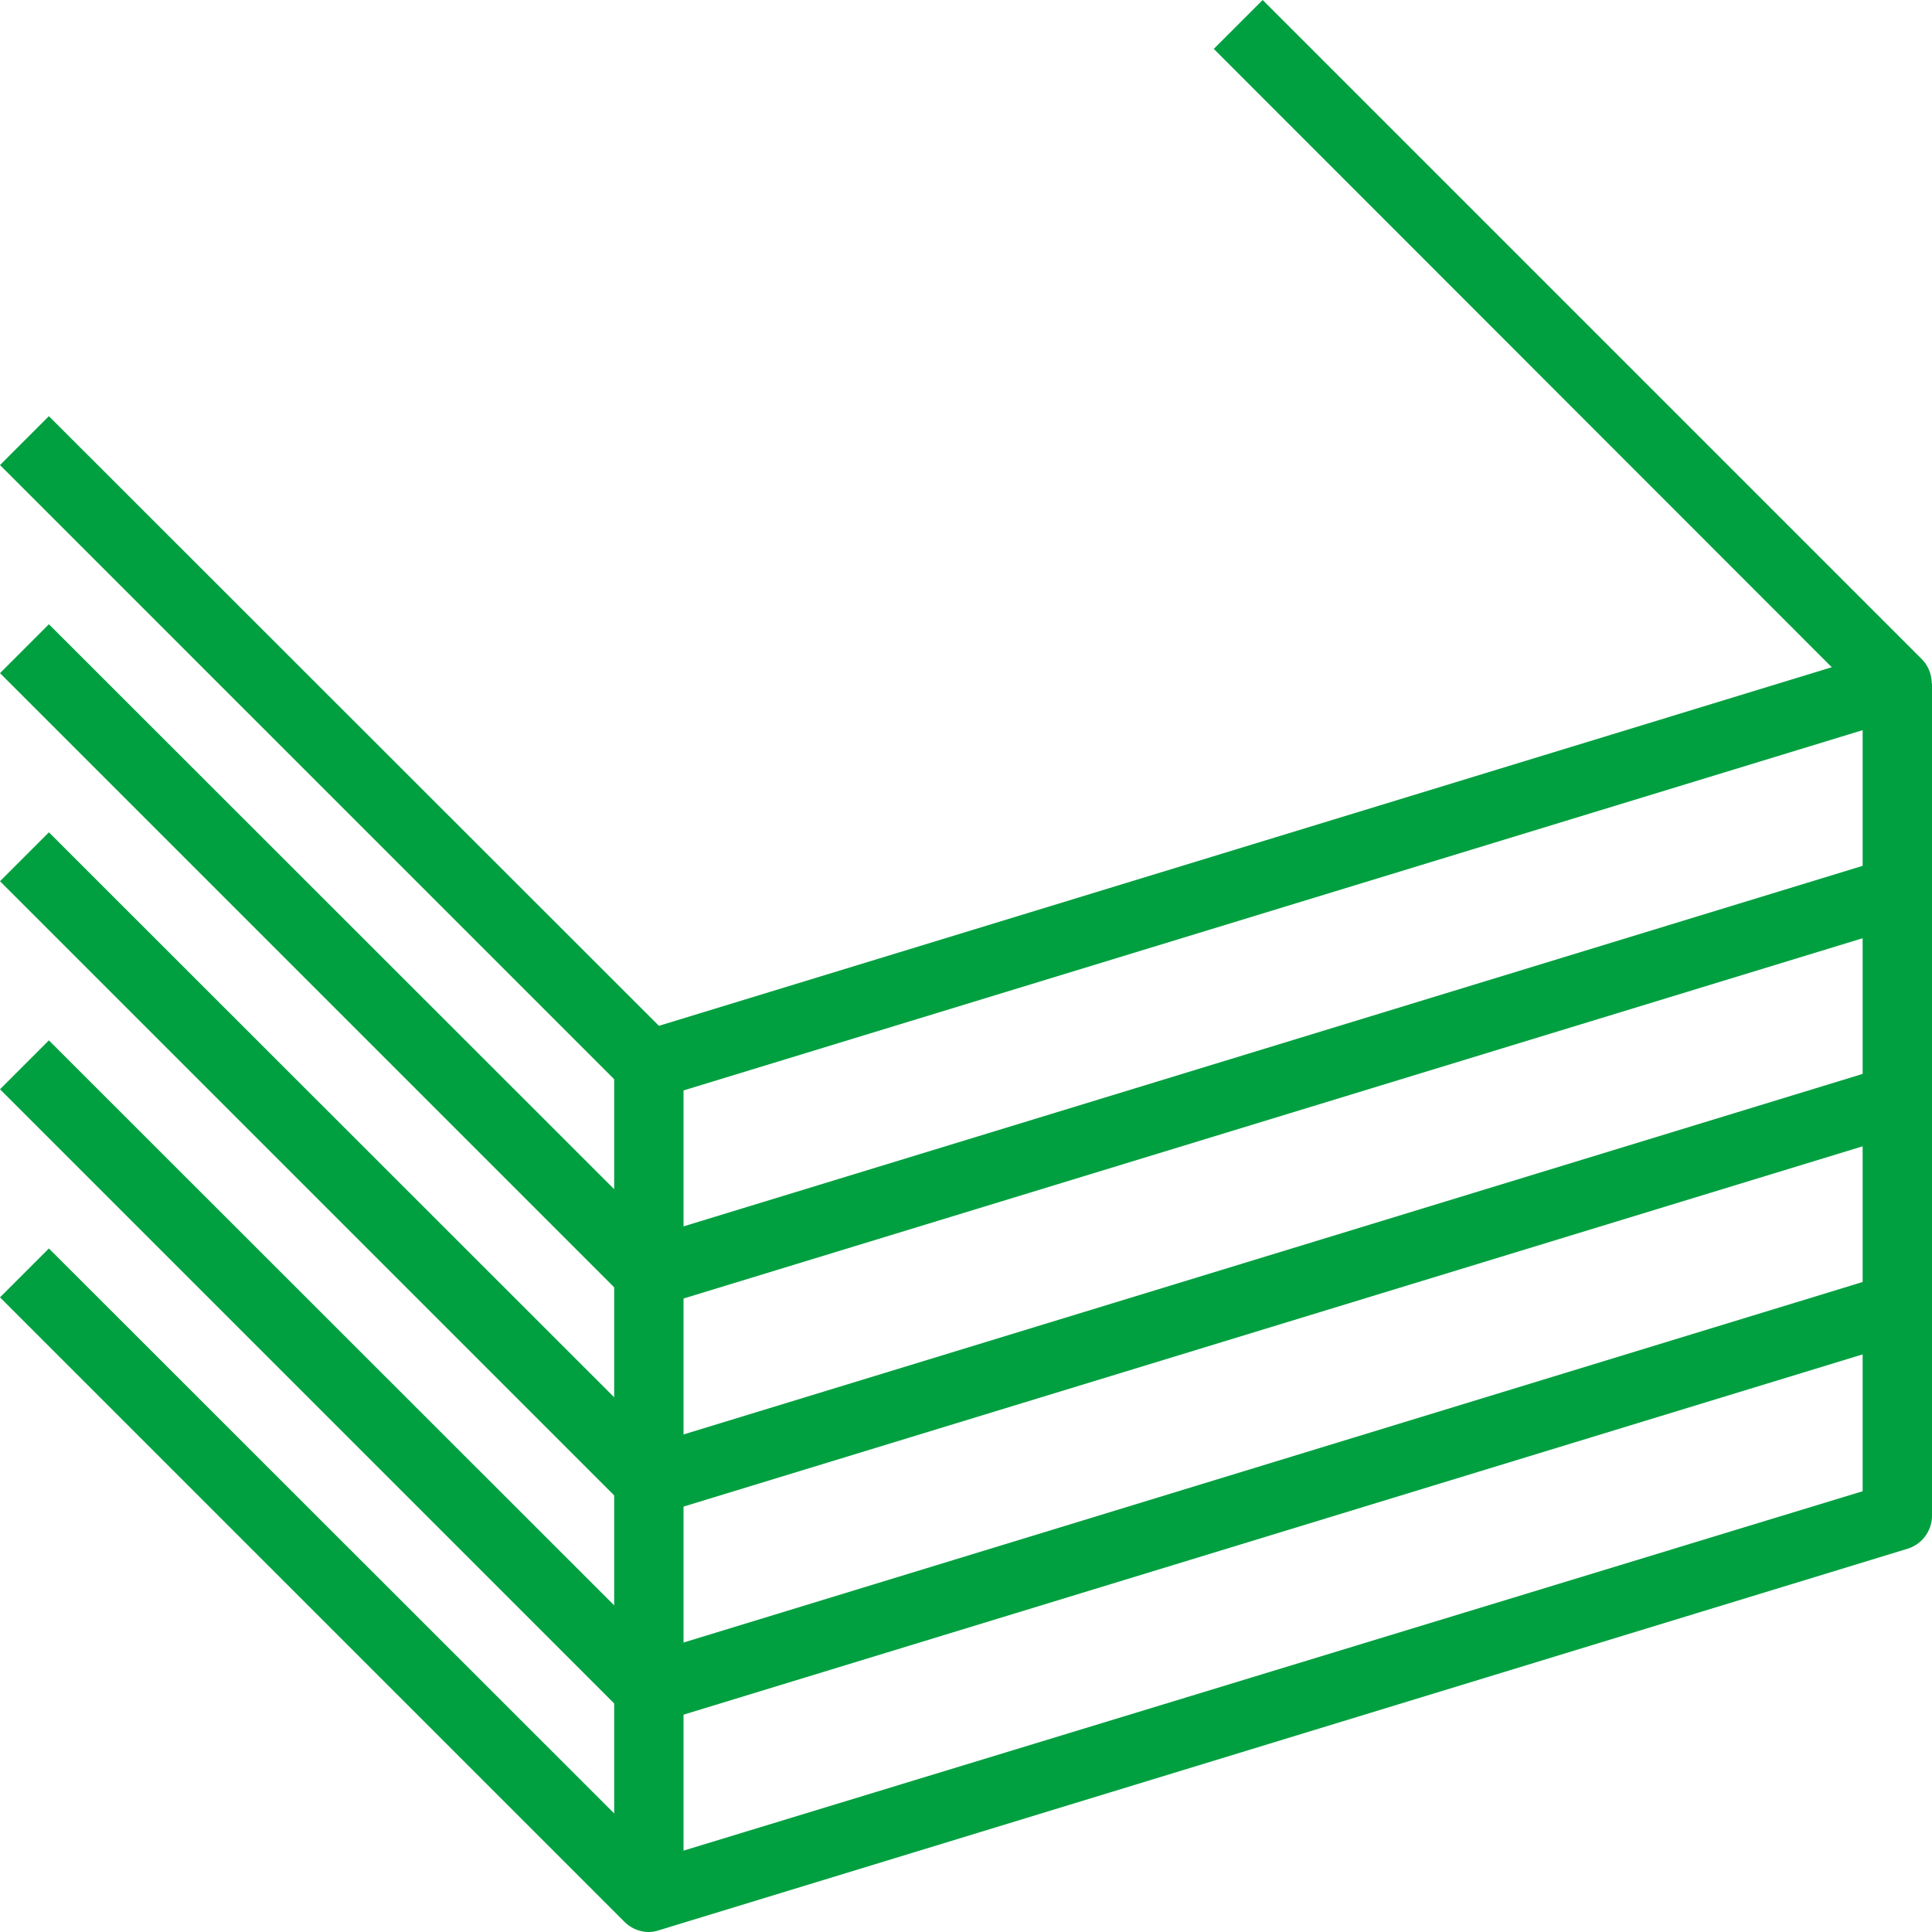
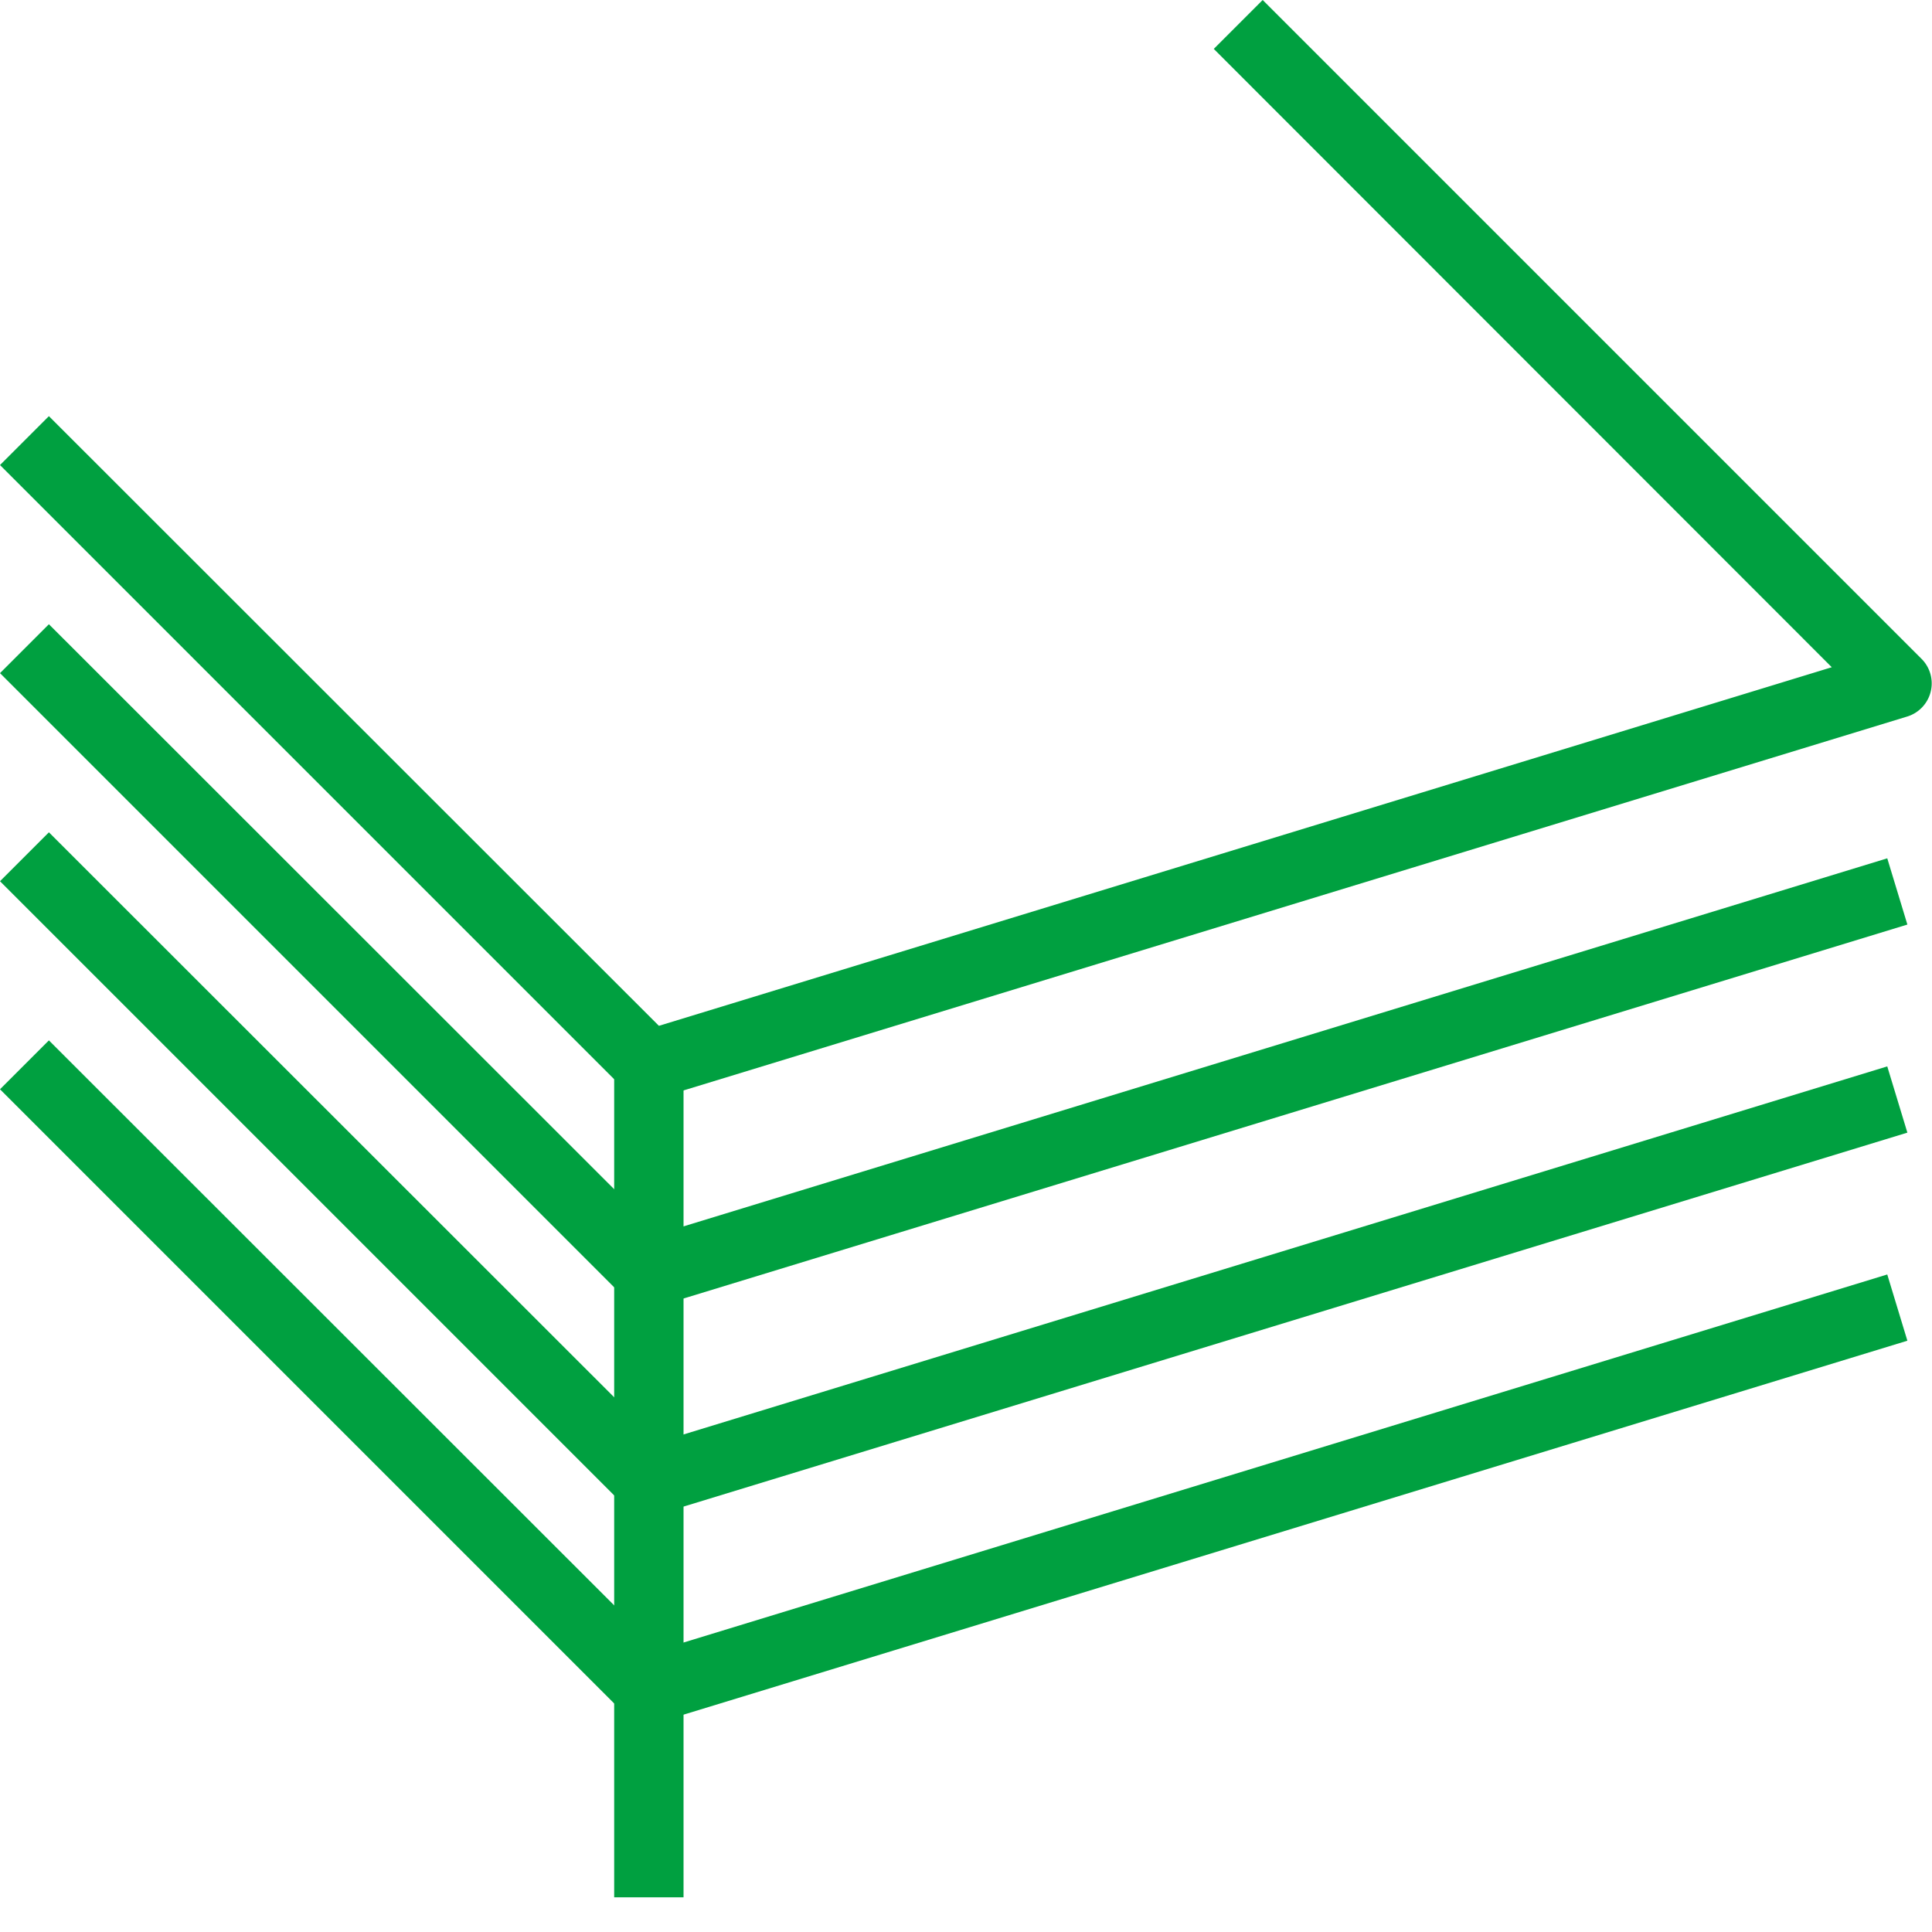
<svg xmlns="http://www.w3.org/2000/svg" width="55.71" height="55.71" viewBox="0 0 55.71 55.71">
  <defs>
    <style>.a{fill:#00a040;}</style>
  </defs>
  <g transform="translate(27.855 27.855)">
    <g transform="translate(-27.855 -27.855)">
      <path class="a" d="M18.71,31.71a1,1,0,0,1-.71-.3l-18-18L1.41,12,19,29.58,52.82,19.24,35,1.41,36.41,0l19,19A1,1,0,0,1,55,20.66l-36,11A1,1,0,0,1,18.71,31.71Z" />
      <path class="a" d="M18.71,37.71a1,1,0,0,1-.71-.3l-18-18L1.41,18,19,35.58,54.42,24.75,55,26.66l-36,11a1,1,0,0,1-.29.05Z" />
      <path class="a" d="M18.71,43.71a1,1,0,0,1-.71-.3l-18-18L1.41,24,19,41.58,54.42,30.75,55,32.66l-36,11a1,1,0,0,1-.29.05Z" />
      <path class="a" d="M18.71,49.71a1,1,0,0,1-.71-.3l-18-18L1.41,30,19,47.58,54.42,36.75,55,38.66l-36,11a1,1,0,0,1-.29.05Z" />
-       <path class="a" d="M18.71,55.71a1,1,0,0,1-.71-.3l-18-18L1.41,36,19,53.58,53.71,43V19.71h2v24a1,1,0,0,1-.71.95l-36,11a1,1,0,0,1-.29.05Z" />
      <rect class="a" width="2" height="24" transform="translate(17.71 30.71)" />
    </g>
  </g>
</svg>